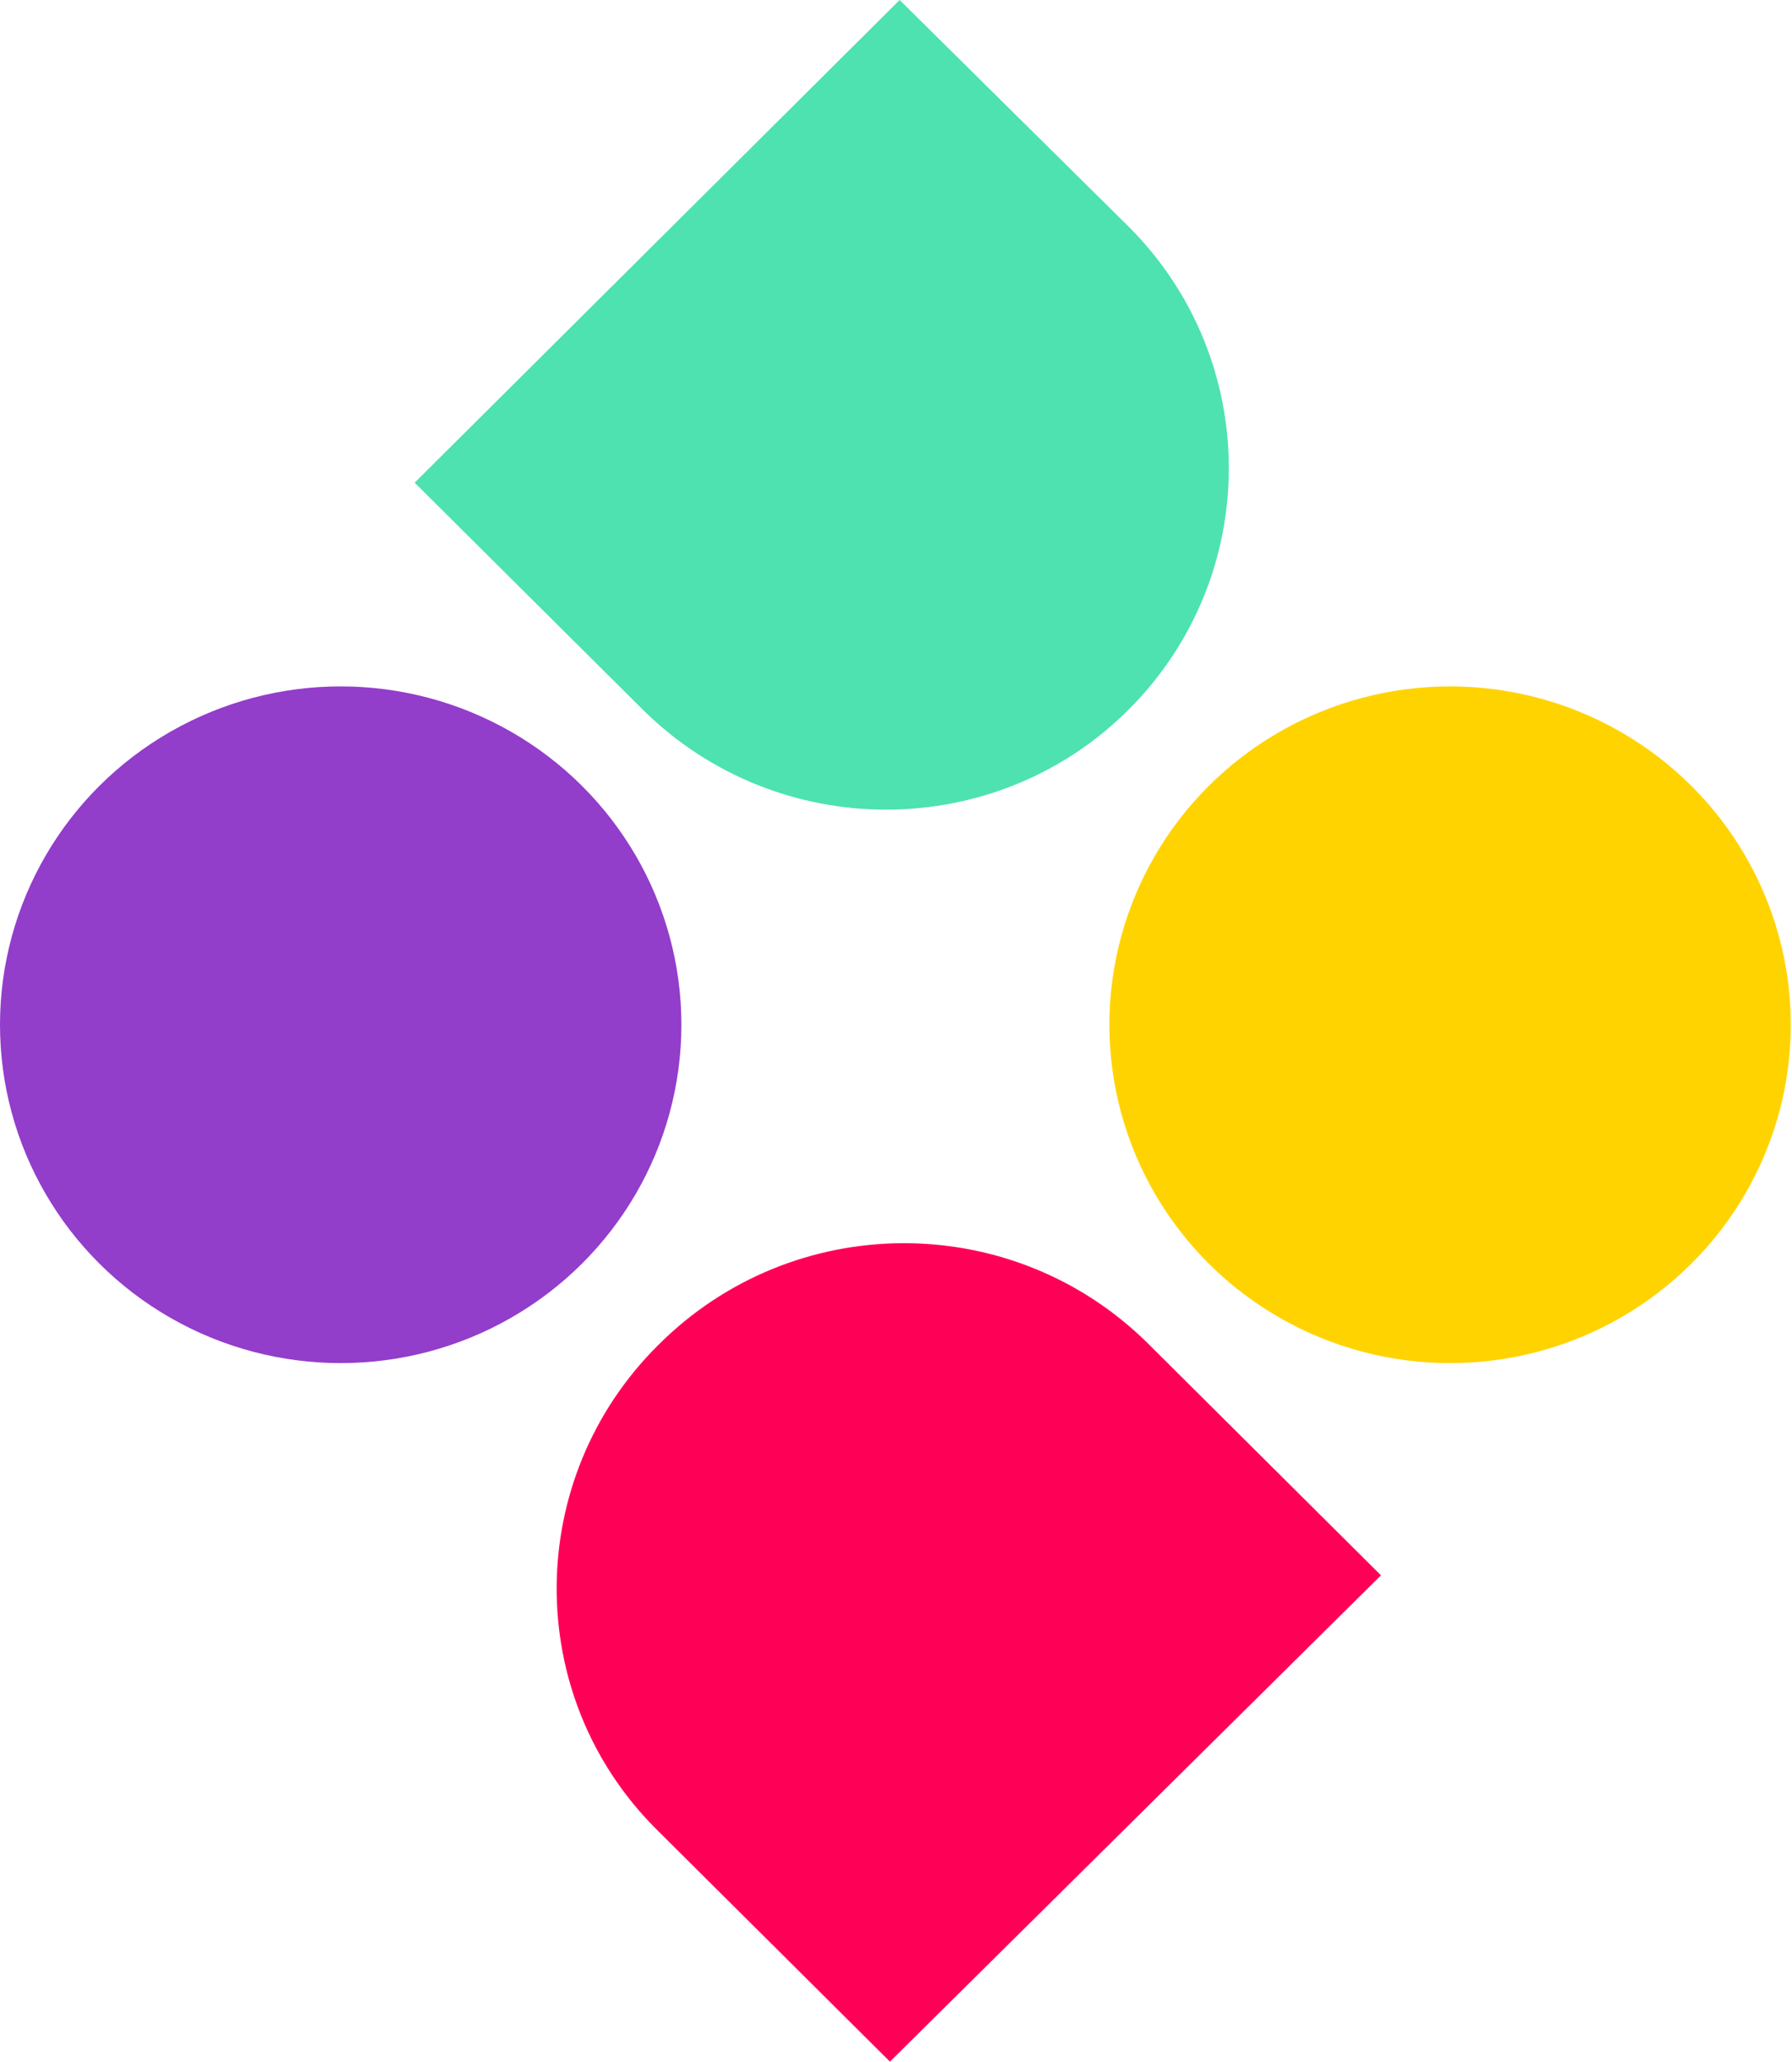
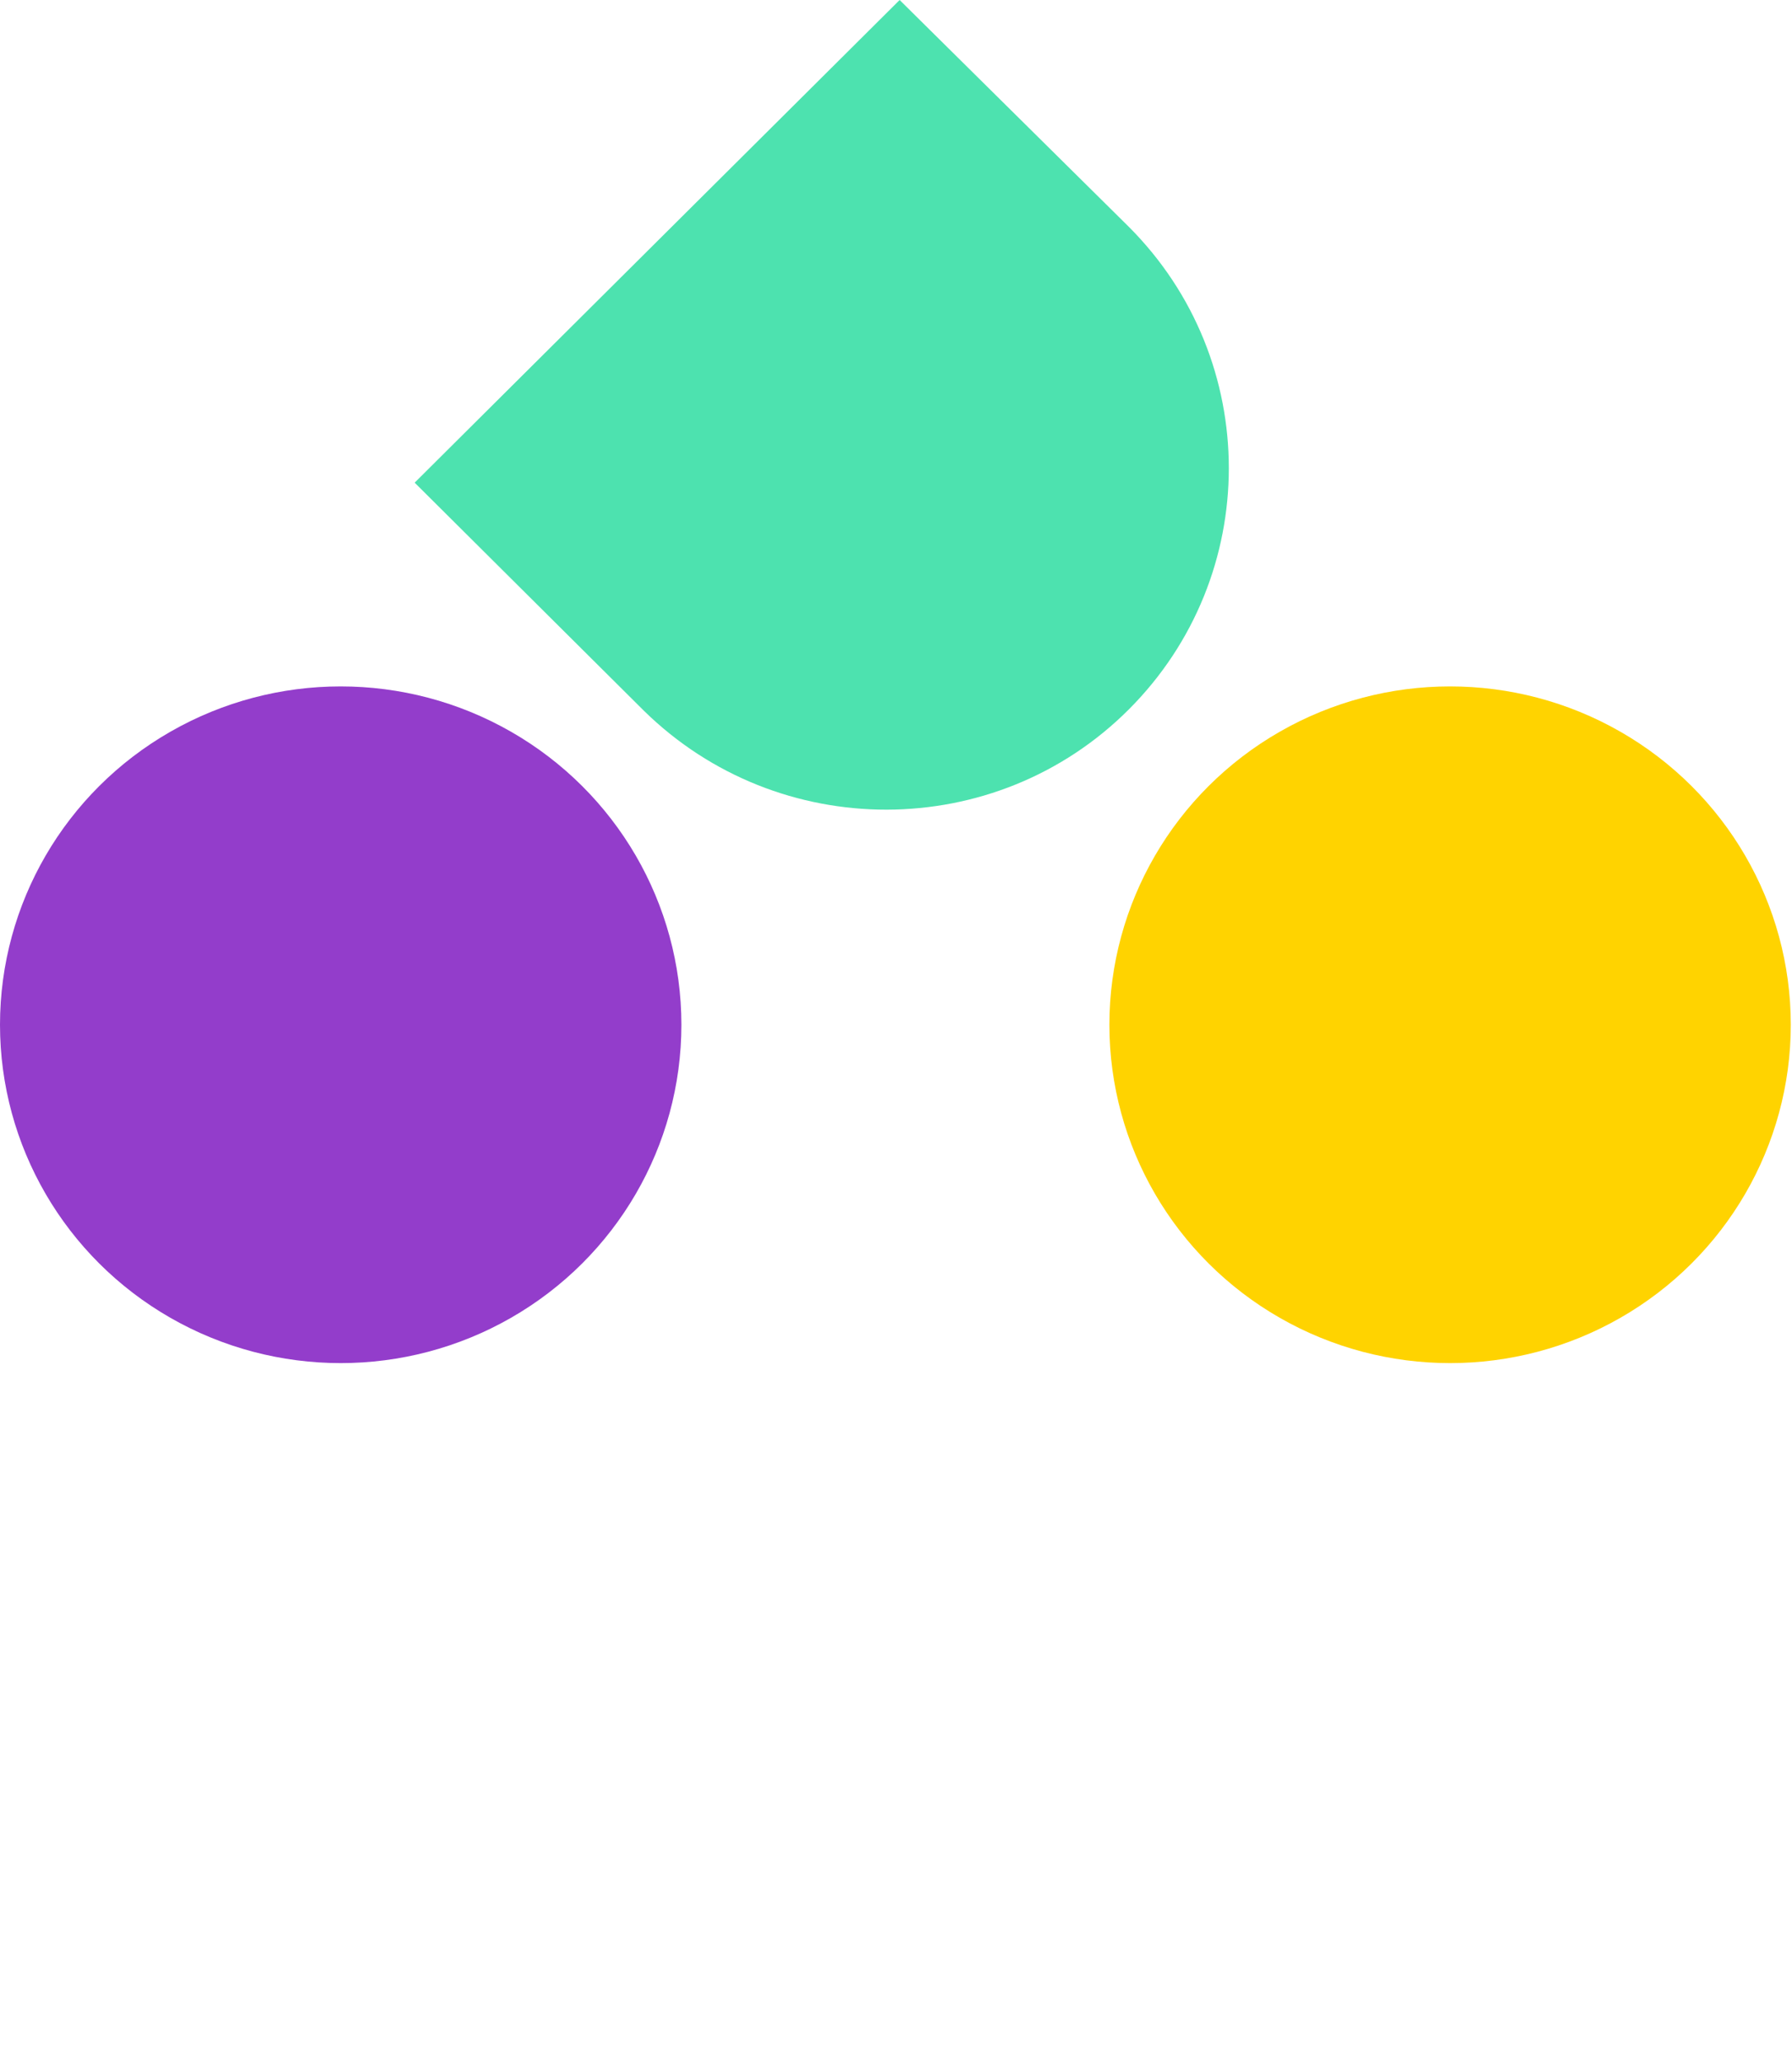
<svg xmlns="http://www.w3.org/2000/svg" version="1.1" id="Livello_1" x="0px" y="0px" viewBox="0 0 147.8 170" style="enable-background:new 0 0 147.8 170;" xml:space="preserve">
  <style type="text/css">
	.st0{fill:#FFD300;}
	.st1{fill:#933DCB;}
	.st2{fill:#4DE2AF;}
	.st3{fill:#FF0057;}
</style>
  <g>
    <g>
      <g>
        <ellipse class="st0" cx="119.6" cy="84.5" rx="28.1" ry="27.9" />
      </g>
      <g>
        <ellipse class="st1" cx="28.1" cy="84.5" rx="28.1" ry="27.9" />
      </g>
      <g>
        <path class="st2" d="M93.1,58.5c11-11,11-28.8,0-39.8l0,0L74.2,0l-40,39.8l18.9,18.8l0,0l0,0l0,0l0,0     C64.2,69.5,82.1,69.5,93.1,58.5z" />
      </g>
      <g>
-         <path class="st3" d="M54.3,110.9c11.1-11.1,29.1-11.2,40.3-0.2l0,0l19.3,19.2L73.4,170l-19.3-19.2l0,0l0,0l0,0l0,0     C43.1,139.8,43.2,121.9,54.3,110.9z" />
-       </g>
+         </g>
    </g>
  </g>
</svg>